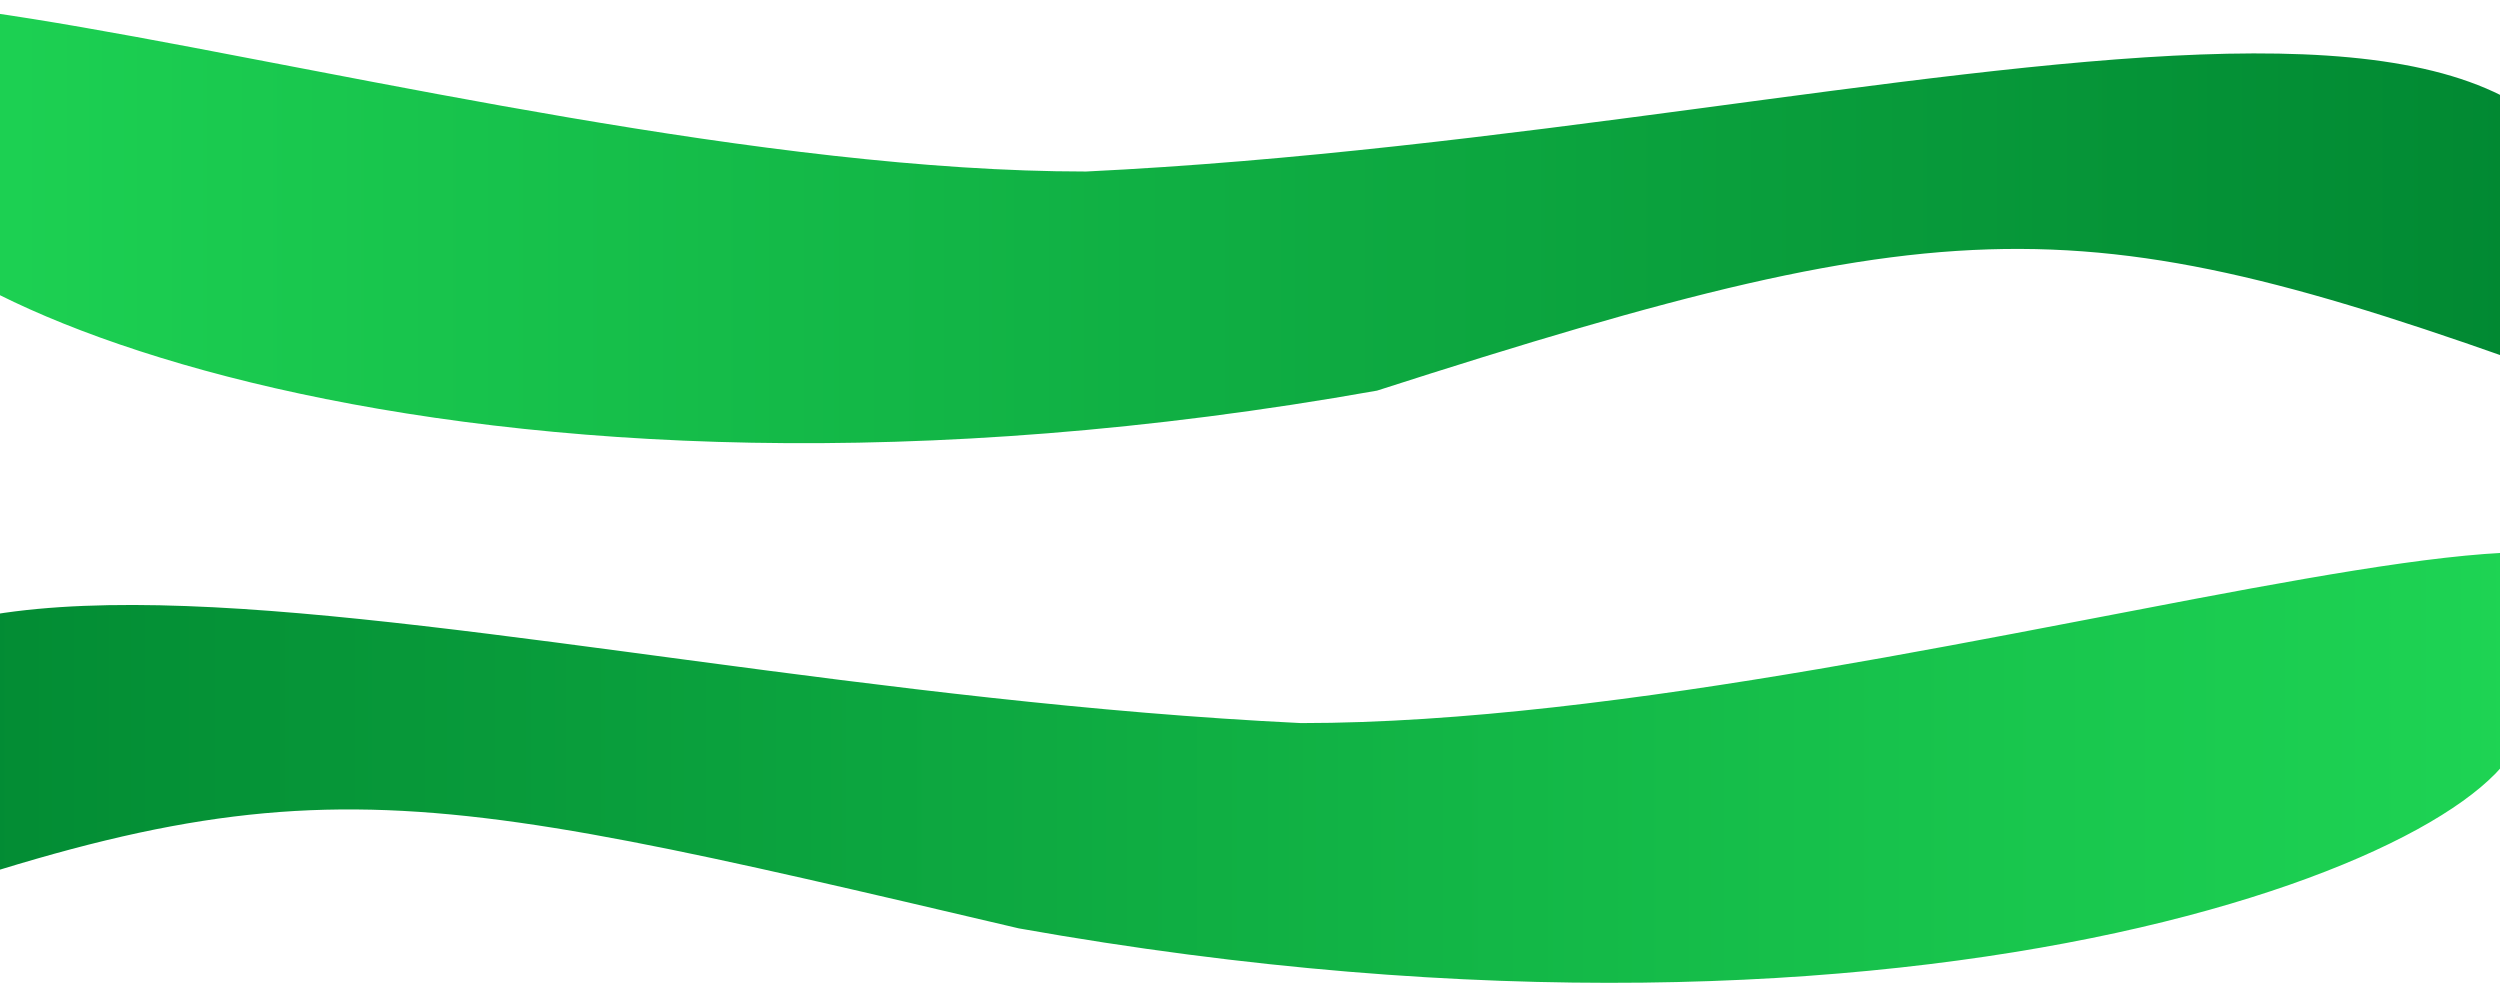
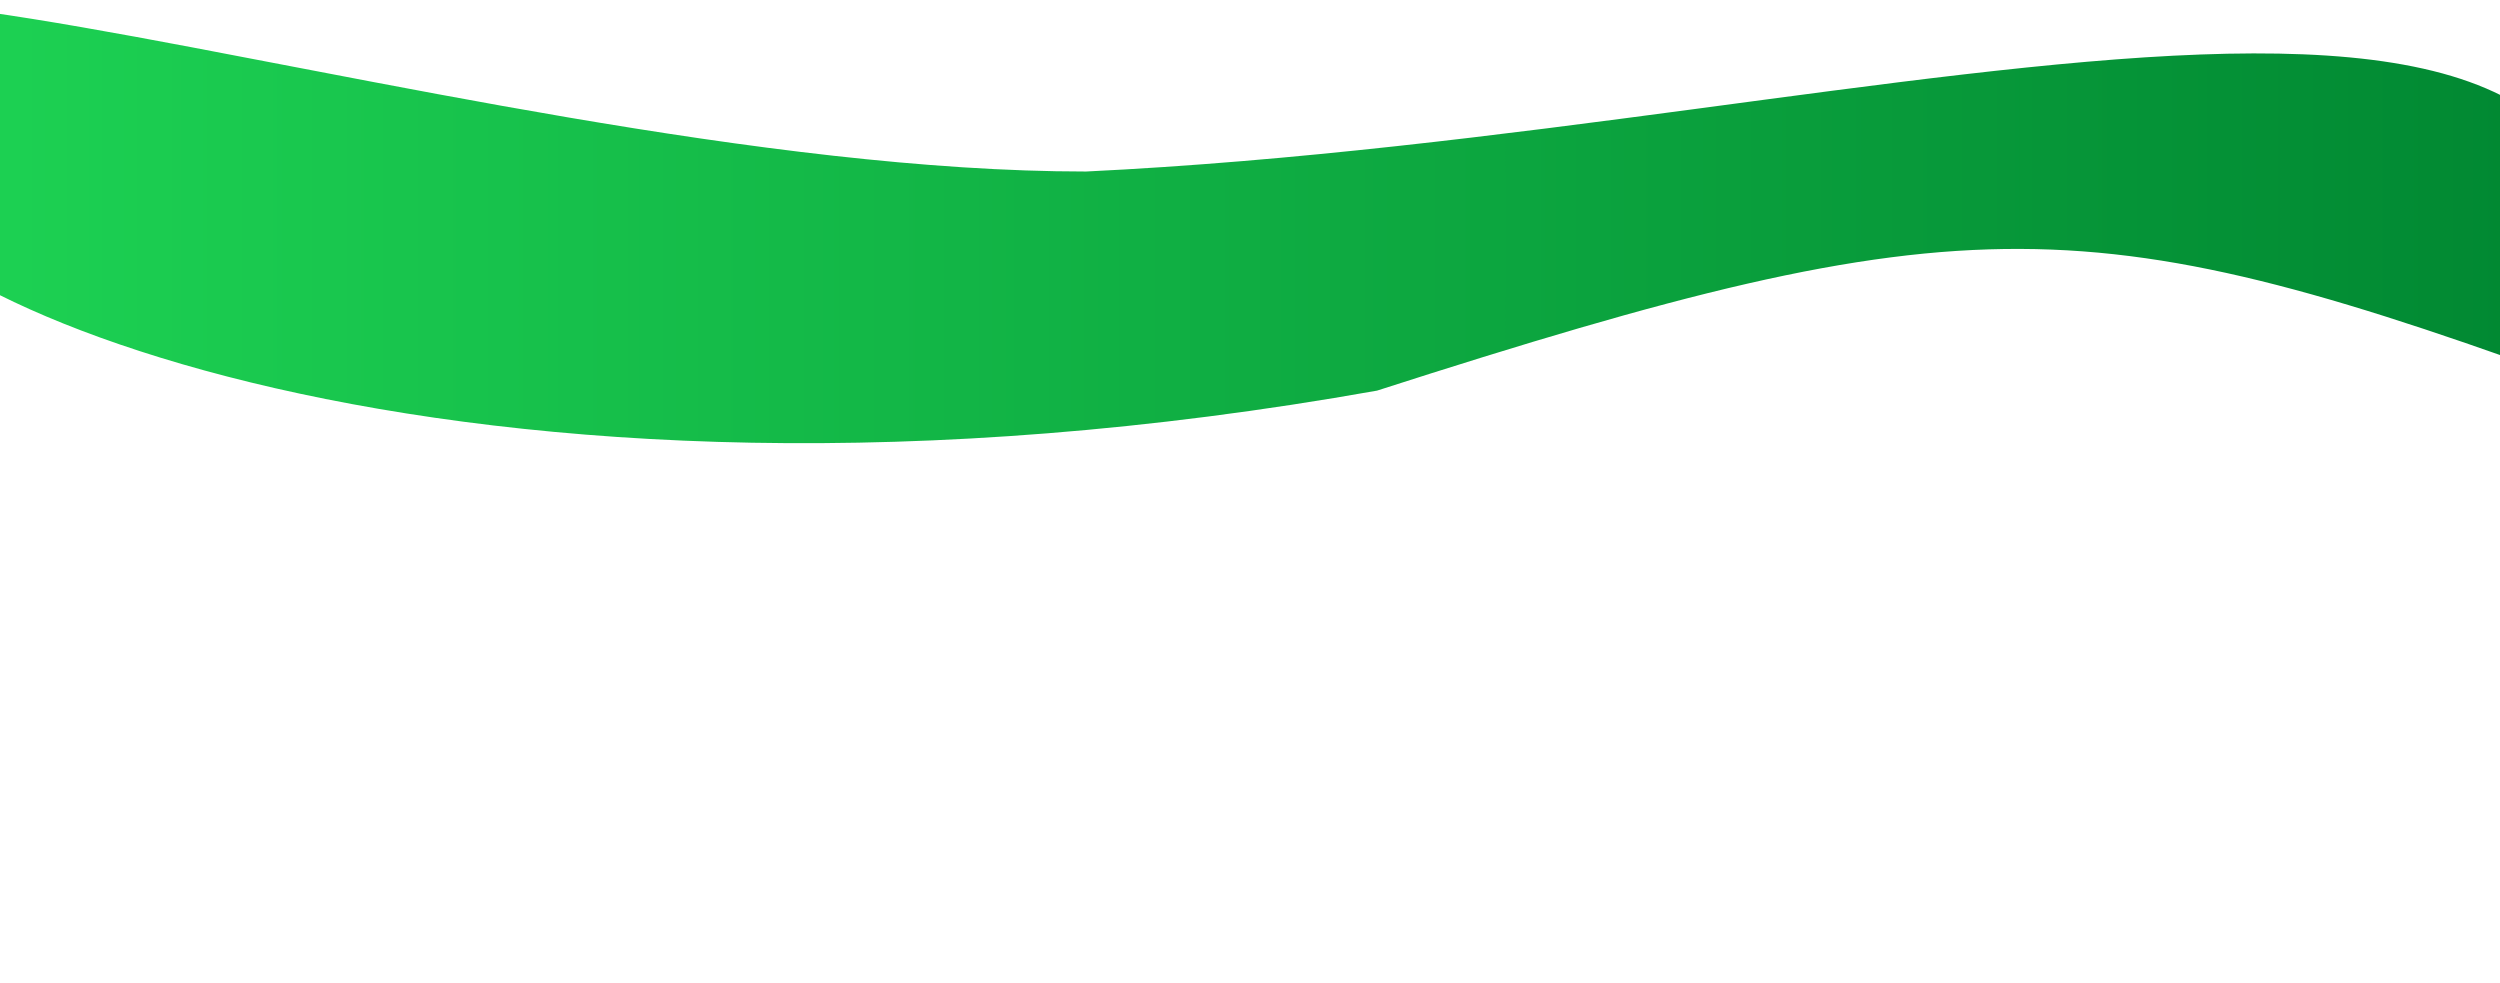
<svg xmlns="http://www.w3.org/2000/svg" width="1920" height="755" viewBox="0 0 1920 755" fill="none">
-   <path d="M-162.873 723.603C228.127 580.403 294.5 598.5 782.5 713C1490.5 839.069 1937.13 648.67 1937.13 555.333C2252.13 259.833 1489.56 555.334 999.127 555.334C357.127 524.301 -254.373 290.603 -162.873 723.603Z" fill="url(#paint0_linear_139_6)" />
  <path d="M1996.06 300C1605.06 156.8 1514.56 153 1057.56 300C349.559 426.069 -103.941 225.067 -103.941 131.731C-418.941 -163.77 343.63 131.731 834.059 131.731C1476.06 100.698 2087.56 -133 1996.06 300Z" fill="url(#paint1_linear_139_6)" />
  <defs>
    <linearGradient id="paint0_linear_139_6" x1="2011.12" y1="593.99" x2="-172" y2="593.99" gradientUnits="userSpaceOnUse">
      <stop stop-color="#1FD755" />
      <stop offset="1" stop-color="#008631" />
    </linearGradient>
    <linearGradient id="paint1_linear_139_6" x1="-177.932" y1="170.387" x2="2005.19" y2="170.387" gradientUnits="userSpaceOnUse">
      <stop stop-color="#1FD755" />
      <stop offset="1" stop-color="#008631" />
    </linearGradient>
  </defs>
</svg>